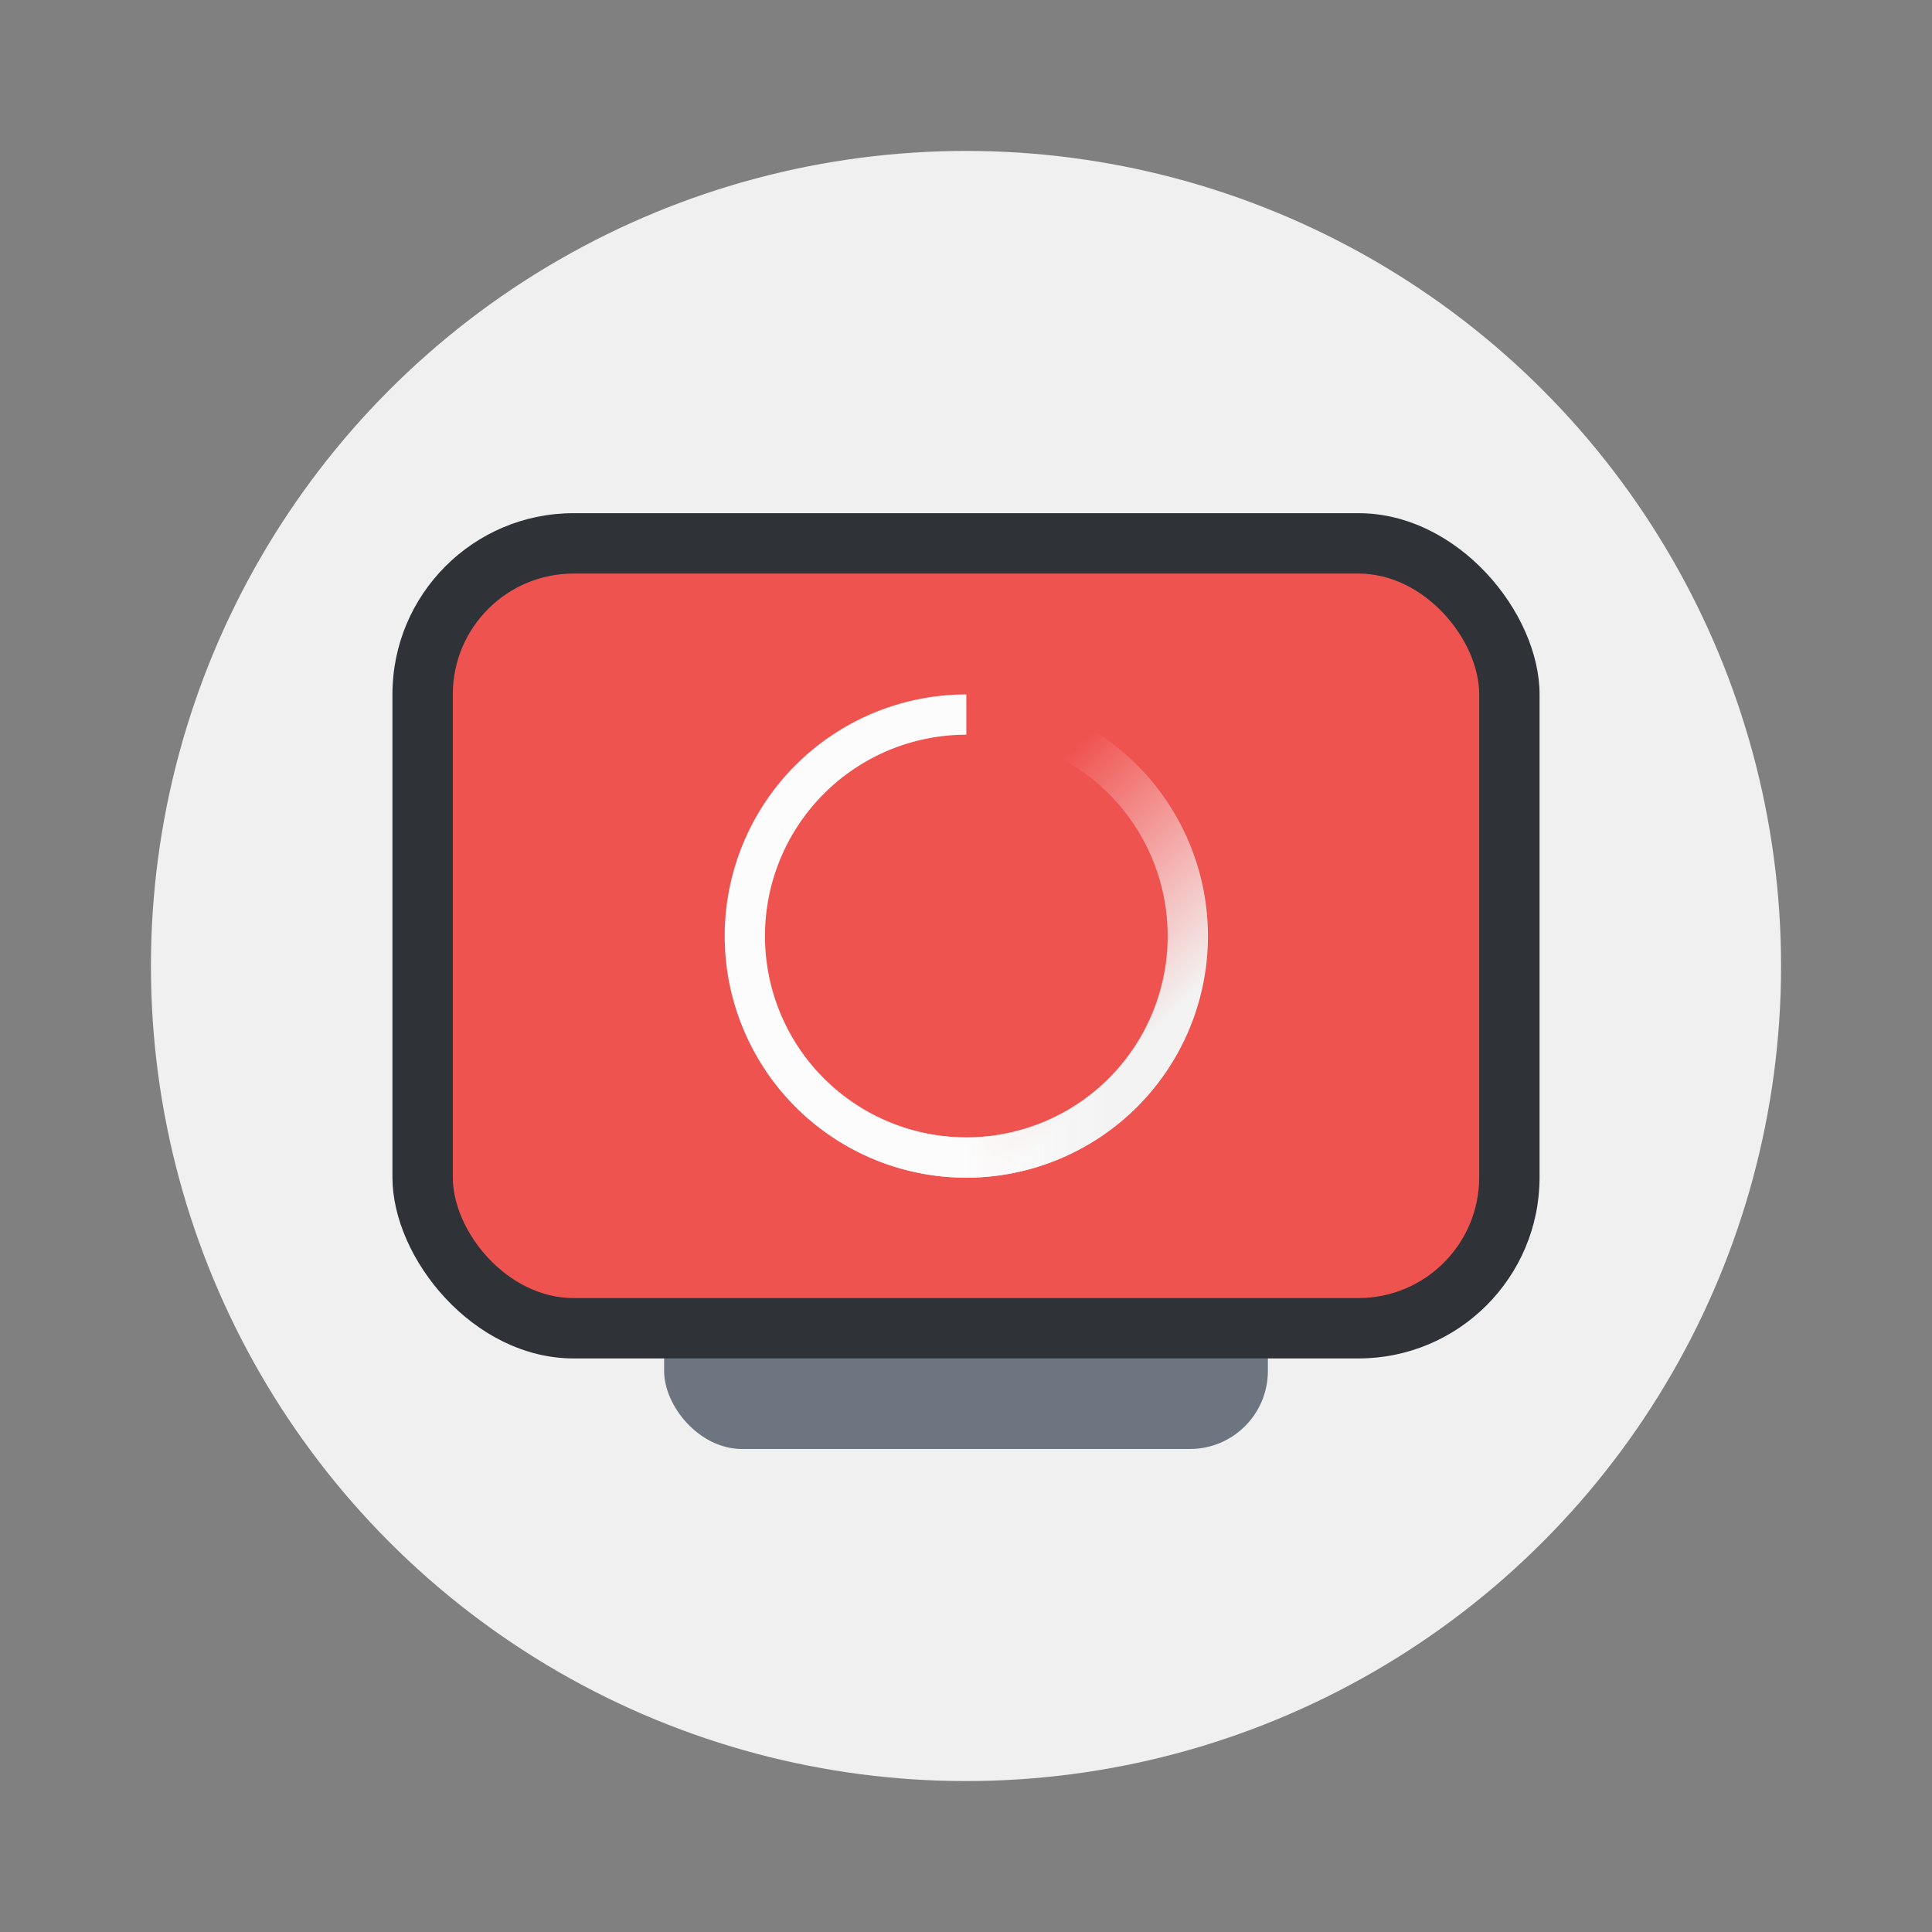
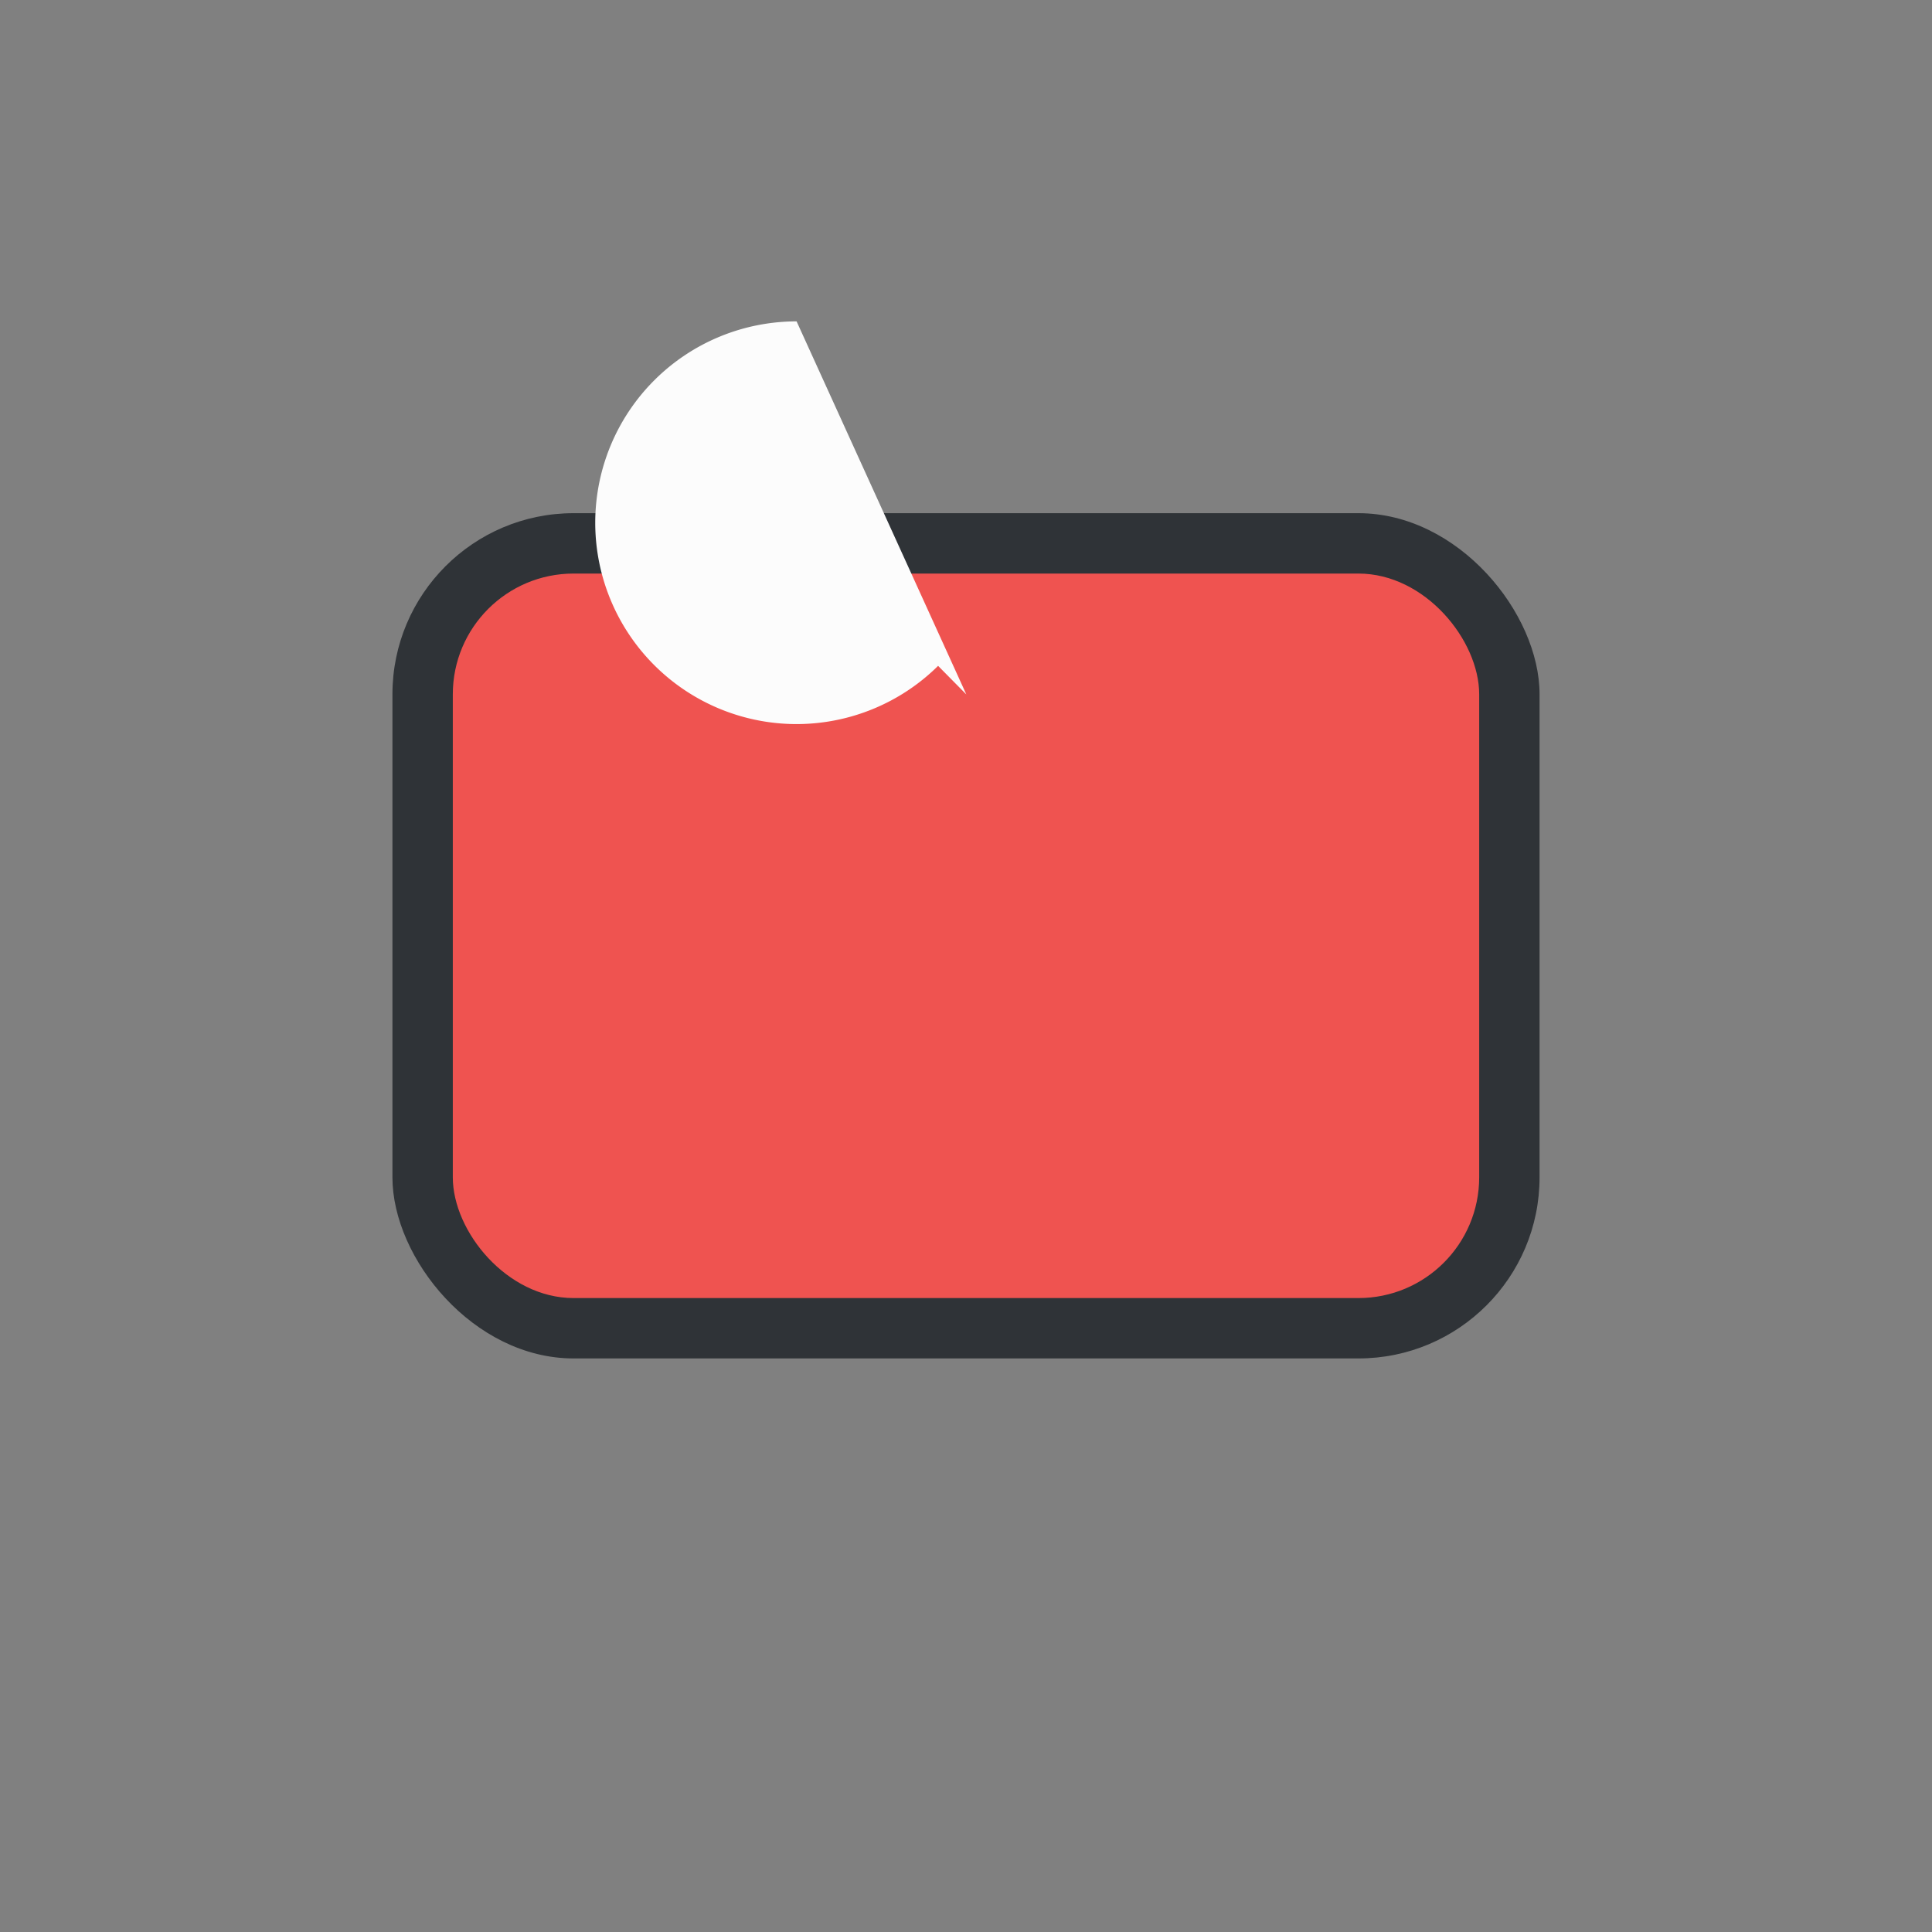
<svg xmlns="http://www.w3.org/2000/svg" width="64" height="64" version="1.1">
  <rect width="100%" height="100%" fill="#808080" stroke="none" />
  <linearGradient id="c" x1="19.577" x2="16" y1="12.05" y2="12.05" gradientTransform="translate(44.967,1009.3)" gradientUnits="userSpaceOnUse">
    <stop stop-color="#ffffff" stop-opacity="0" offset="0" />
    <stop stop-color="#fcfcfc" offset="1" />
  </linearGradient>
  <linearGradient id="b" x1="19.514" x2="15" y1="15.555" y2="11" gradientTransform="translate(44.967,1009.3)" gradientUnits="userSpaceOnUse">
    <stop stop-color="#f3f3f3" offset="0" />
    <stop stop-color="#fcfcfc" stop-opacity="0" offset="1" />
  </linearGradient>
-   <circle cx="32" cy="32" r="27" fill="#f0f0f0" style="paint-order:stroke fill markers" />
-   <rect x="22" y="33" width="20" height="15" rx="2.584" ry="2.584" fill="#6d7680" fill-rule="evenodd" stop-color="#000000" style="paint-order:stroke fill markers" />
  <rect x="13" y="17" width="38" height="28" rx="6" ry="6" fill="#2f3337" stroke-width="1.193" />
  <rect x="15" y="19" width="34" height="24" rx="4" ry="4" fill="#ef5350" stroke-width="1.044" />
  <g transform="matrix(.667 0 0 .667 10.667 13.733)" stroke-width=".5">
-     <path transform="matrix(2,0,0,2,-89.934,-2016.7)" d="m60.967 1015.3a6 6 0 0 0-6 6 6 6 0 0 0 6 6 6 6 0 0 0 6-6 6 6 0 0 0-6-6zm0 1a5 5 0 0 1 5 5 5 5 0 0 1-5 5 5 5 0 0 1-5-5 5 5 0 0 1 5-5z" fill="url(#b)" />
-     <path transform="matrix(2,0,0,2,-89.934,-2016.7)" d="m60.967 1015.3a6 6 0 0 0-6 6 6 6 0 0 0 6 6 6 6 0 0 0 4.215-1.736l-0.701-0.71a5 5 0 0 1-3.514 1.446 5 5 0 0 1-5-5 5 5 0 0 1 5-5z" fill="url(#c)" />
+     <path transform="matrix(2,0,0,2,-89.934,-2016.7)" d="m60.967 1015.3l-0.701-0.71a5 5 0 0 1-3.514 1.446 5 5 0 0 1-5-5 5 5 0 0 1 5-5z" fill="url(#c)" />
  </g>
</svg>